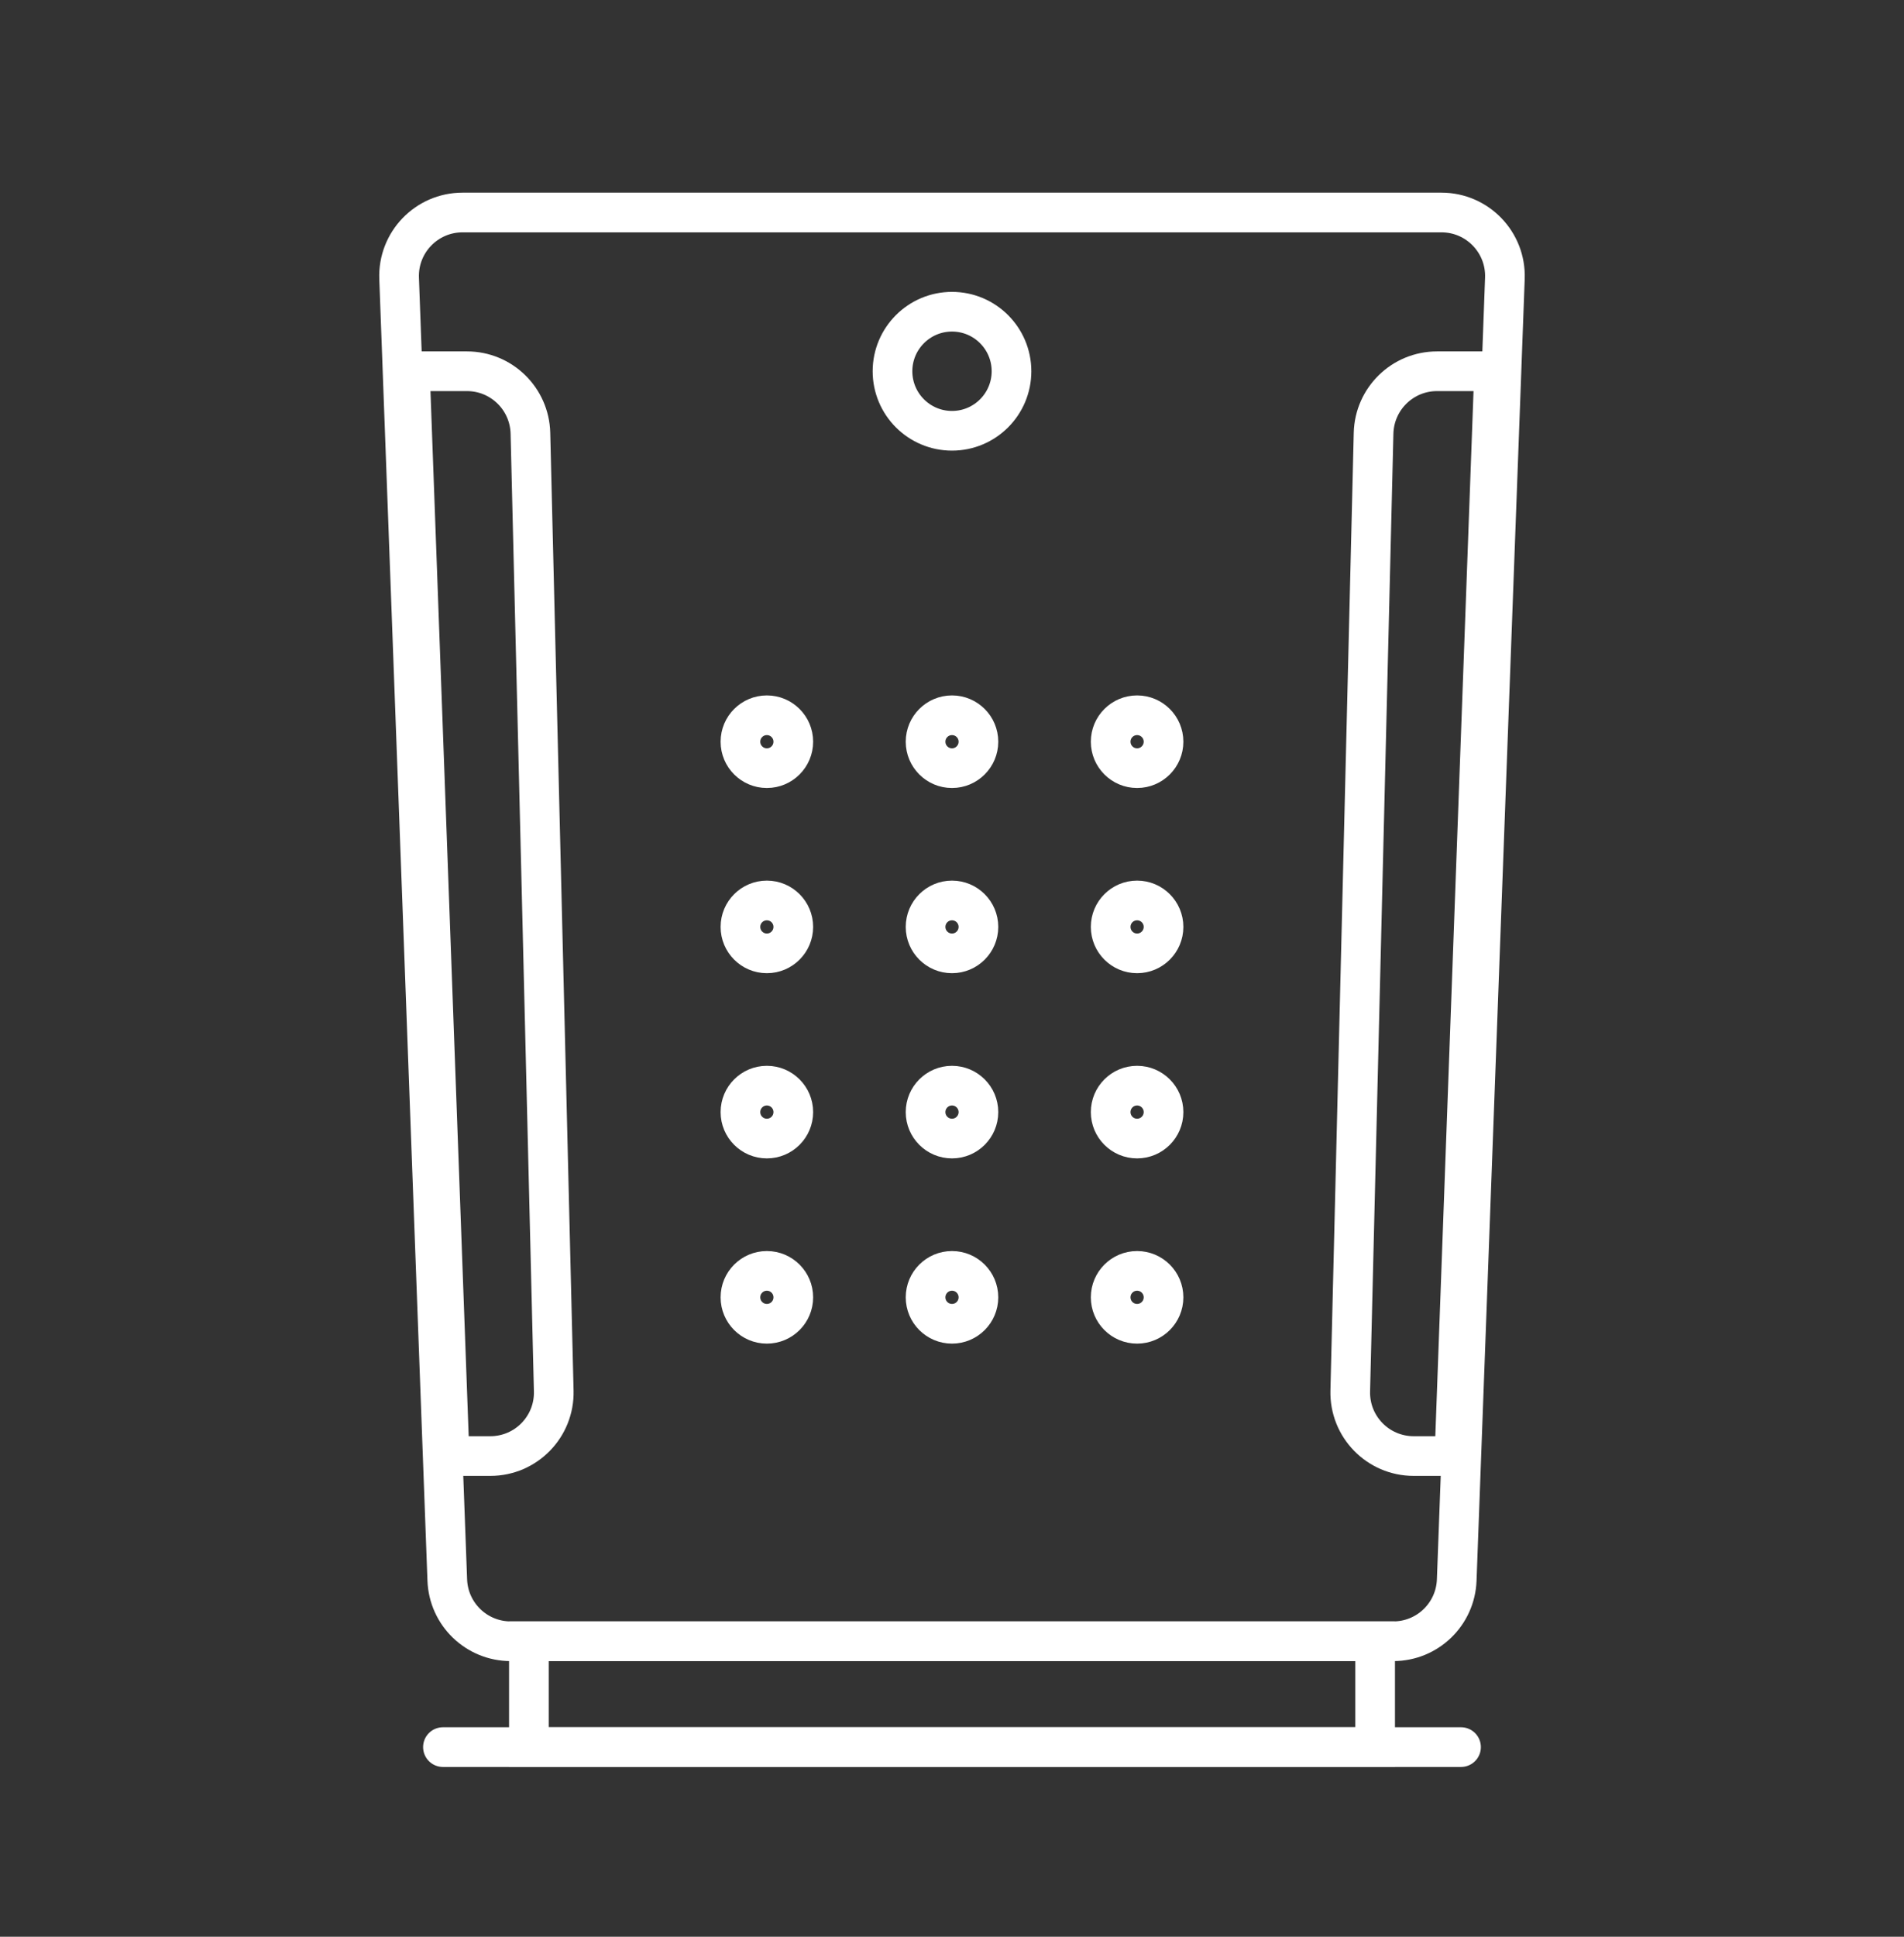
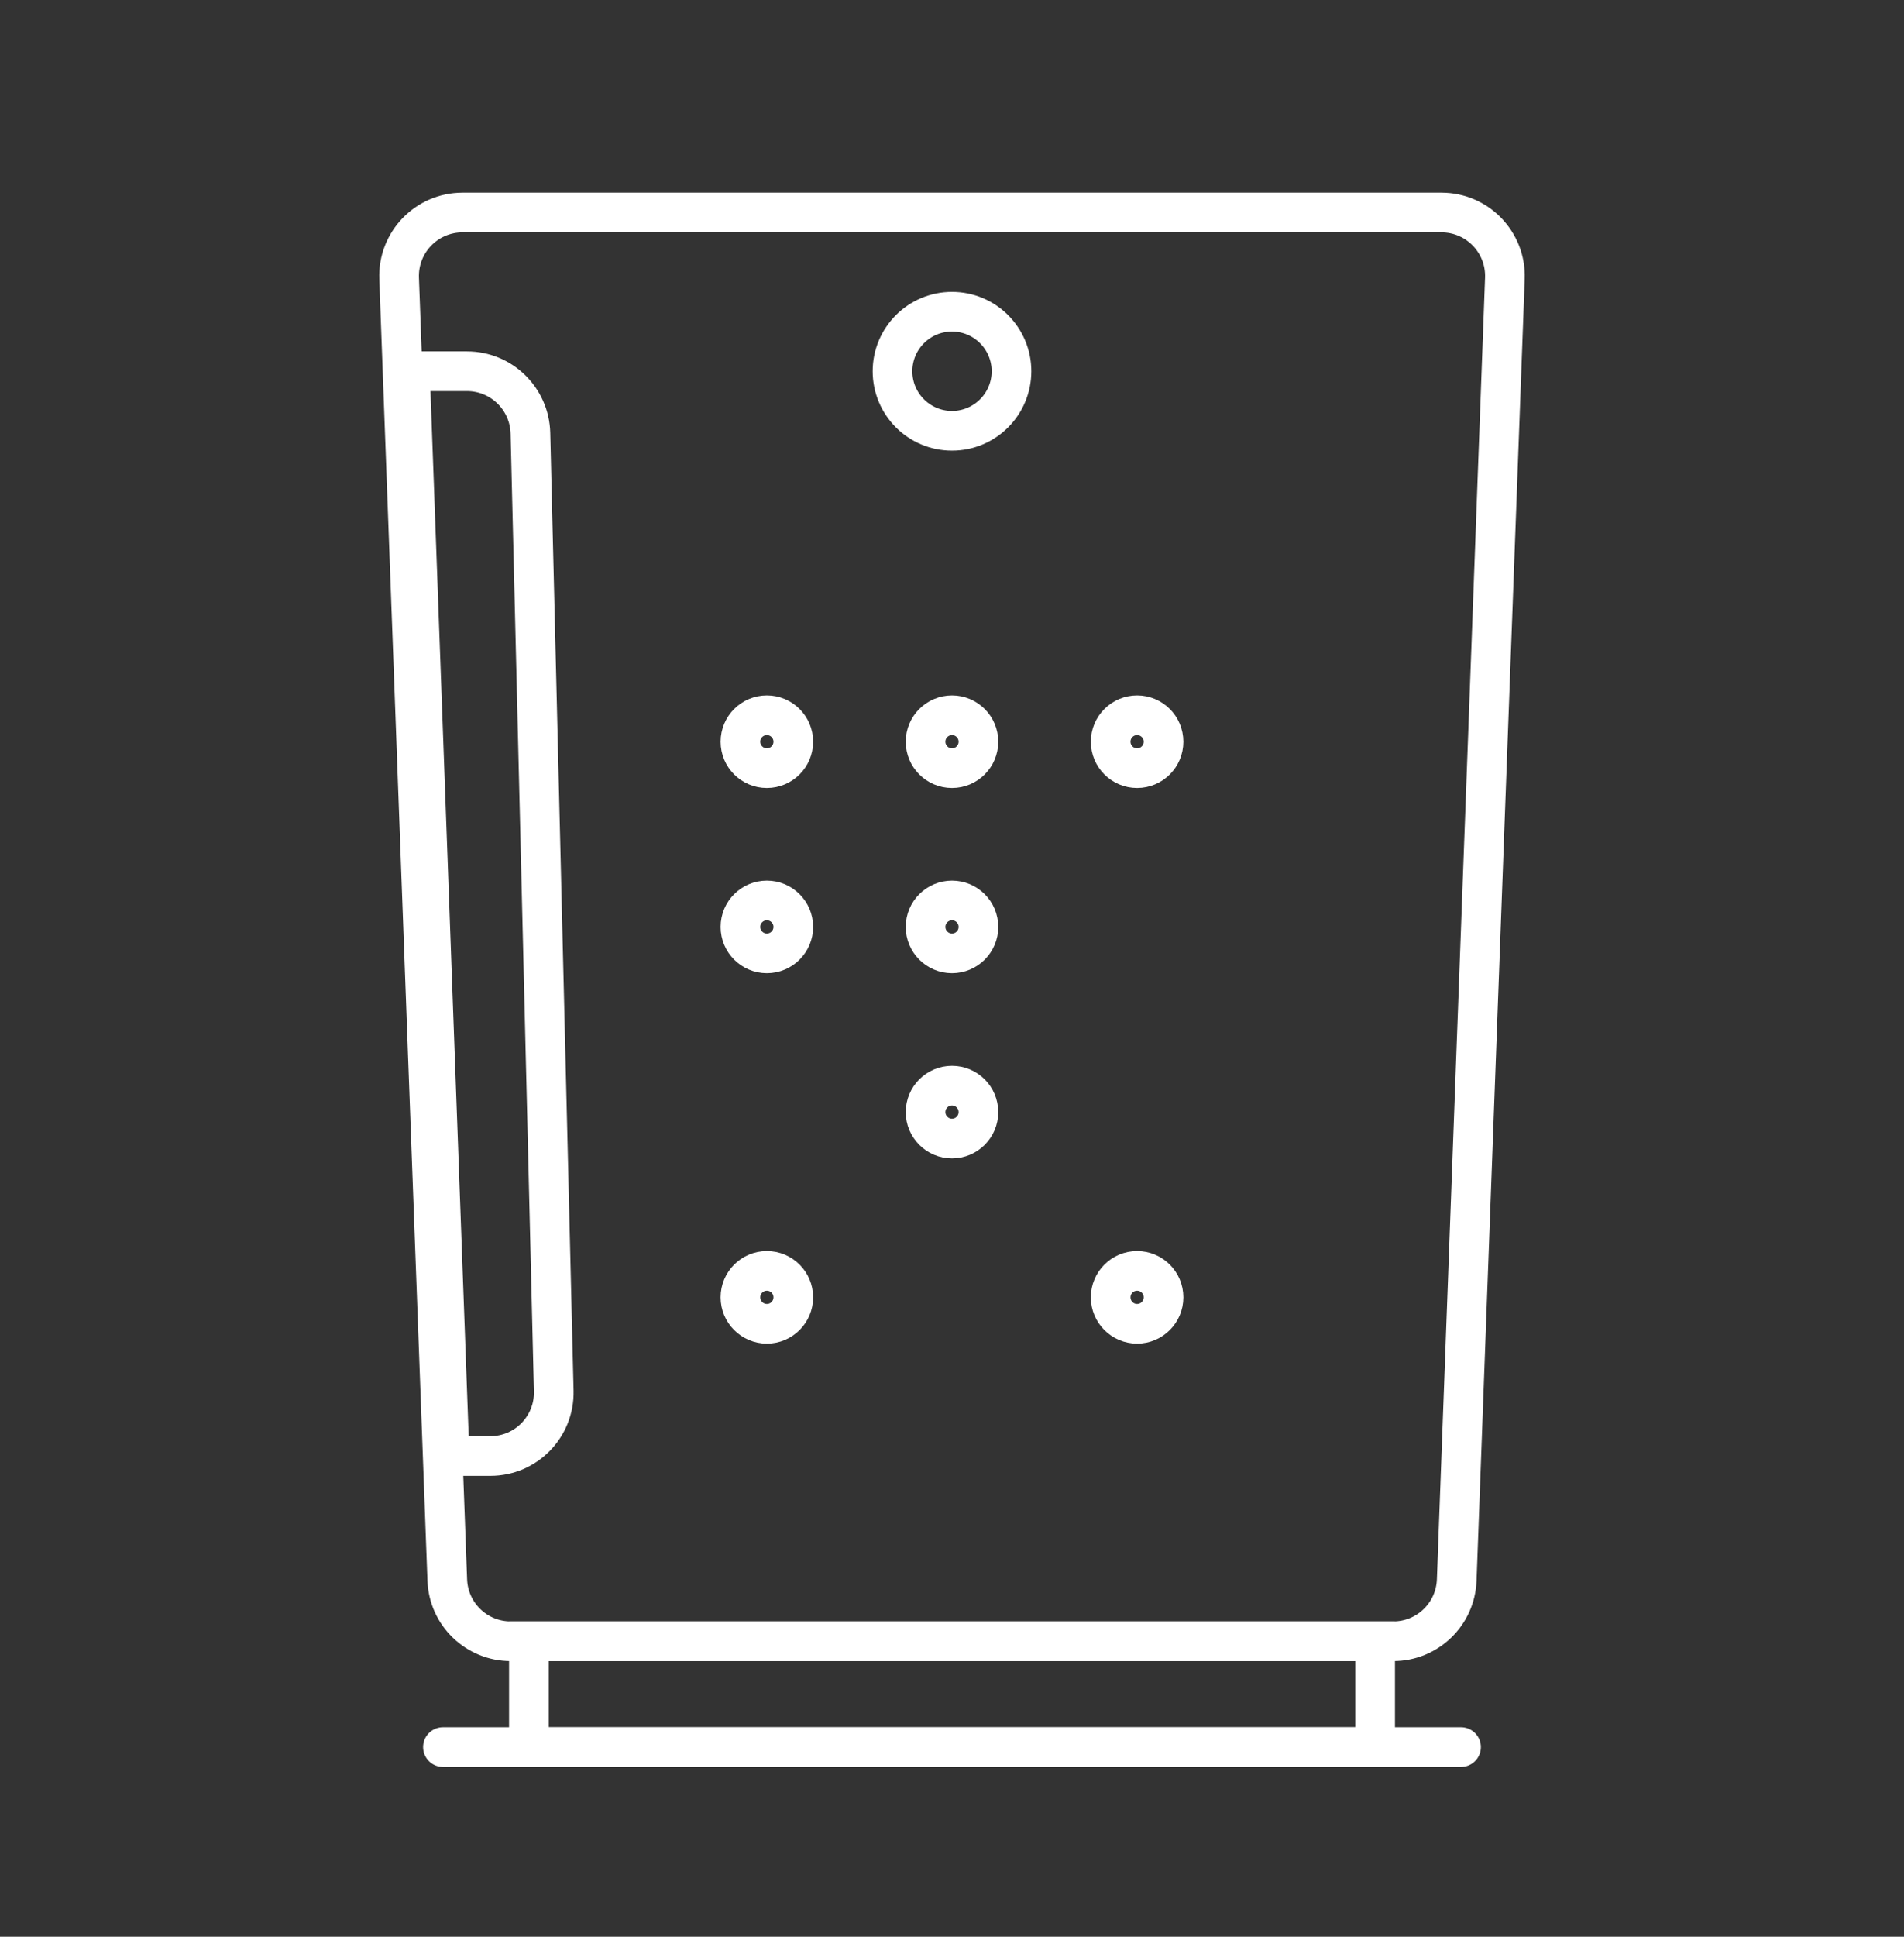
<svg xmlns="http://www.w3.org/2000/svg" fill="none" height="61" viewBox="0 0 60 61" width="60">
  <rect x="0" y="0" width="60" height="61" fill="#333333" stroke="none" />
  <path d="M12.577 8.767C12.535 7.635 13.442 6.693 14.575 6.693H45.425C46.558 6.693 47.465 7.635 47.423 8.767L45.905 49.767C45.865 50.842 44.982 51.693 43.906 51.693H16.094C15.018 51.693 14.135 50.842 14.095 49.767L12.577 8.767Z" stroke="white" stroke-width="1.25" />
  <path d="M16.667 51.693H43.334V55.027H16.667V51.693Z" stroke="white" stroke-width="1.25" />
  <line stroke="white" stroke-linecap="round" stroke-width="1.25" x1="13.958" x2="46.041" y1="55.027" y2="55.027" />
  <path d="M12.917 11.693H14.715C15.801 11.693 16.688 12.559 16.715 13.645L17.45 43.811C17.478 44.935 16.575 45.86 15.451 45.86H14.167L12.917 11.693Z" stroke="white" stroke-width="1.25" />
-   <path d="M47.083 11.693H45.285C44.199 11.693 43.312 12.559 43.285 13.645L42.55 43.811C42.522 44.935 43.425 45.86 44.549 45.86H45.833L47.083 11.693Z" stroke="white" stroke-width="1.25" />
  <path d="M31.875 11.693C31.875 12.729 31.035 13.568 30 13.568C28.965 13.568 28.125 12.729 28.125 11.693C28.125 10.658 28.965 9.818 30 9.818C31.035 9.818 31.875 10.658 31.875 11.693Z" stroke="white" stroke-width="1.25" />
  <ellipse cx="24.166" cy="23.361" rx="0.833" ry="0.833" stroke="white" stroke-width="1.25" />
  <circle cx="30" cy="23.361" r="0.833" stroke="white" stroke-width="1.25" />
  <circle cx="35.833" cy="23.361" r="0.833" stroke="white" stroke-width="1.25" />
  <circle cx="24.166" cy="29.194" r="0.833" stroke="white" stroke-width="1.25" />
  <ellipse cx="30" cy="29.194" rx="0.833" ry="0.833" stroke="white" stroke-width="1.25" />
-   <ellipse cx="35.833" cy="29.194" rx="0.833" ry="0.833" stroke="white" stroke-width="1.25" />
-   <ellipse cx="24.166" cy="35.027" rx="0.833" ry="0.833" stroke="white" stroke-width="1.25" />
  <ellipse cx="30" cy="35.027" rx="0.833" ry="0.833" stroke="white" stroke-width="1.25" />
-   <ellipse cx="35.833" cy="35.027" rx="0.833" ry="0.833" stroke="white" stroke-width="1.25" />
  <ellipse cx="24.166" cy="40.861" rx="0.833" ry="0.833" stroke="white" stroke-width="1.25" />
-   <circle cx="30" cy="40.861" r="0.833" stroke="white" stroke-width="1.25" />
  <circle cx="35.833" cy="40.861" r="0.833" stroke="white" stroke-width="1.25" />
</svg>